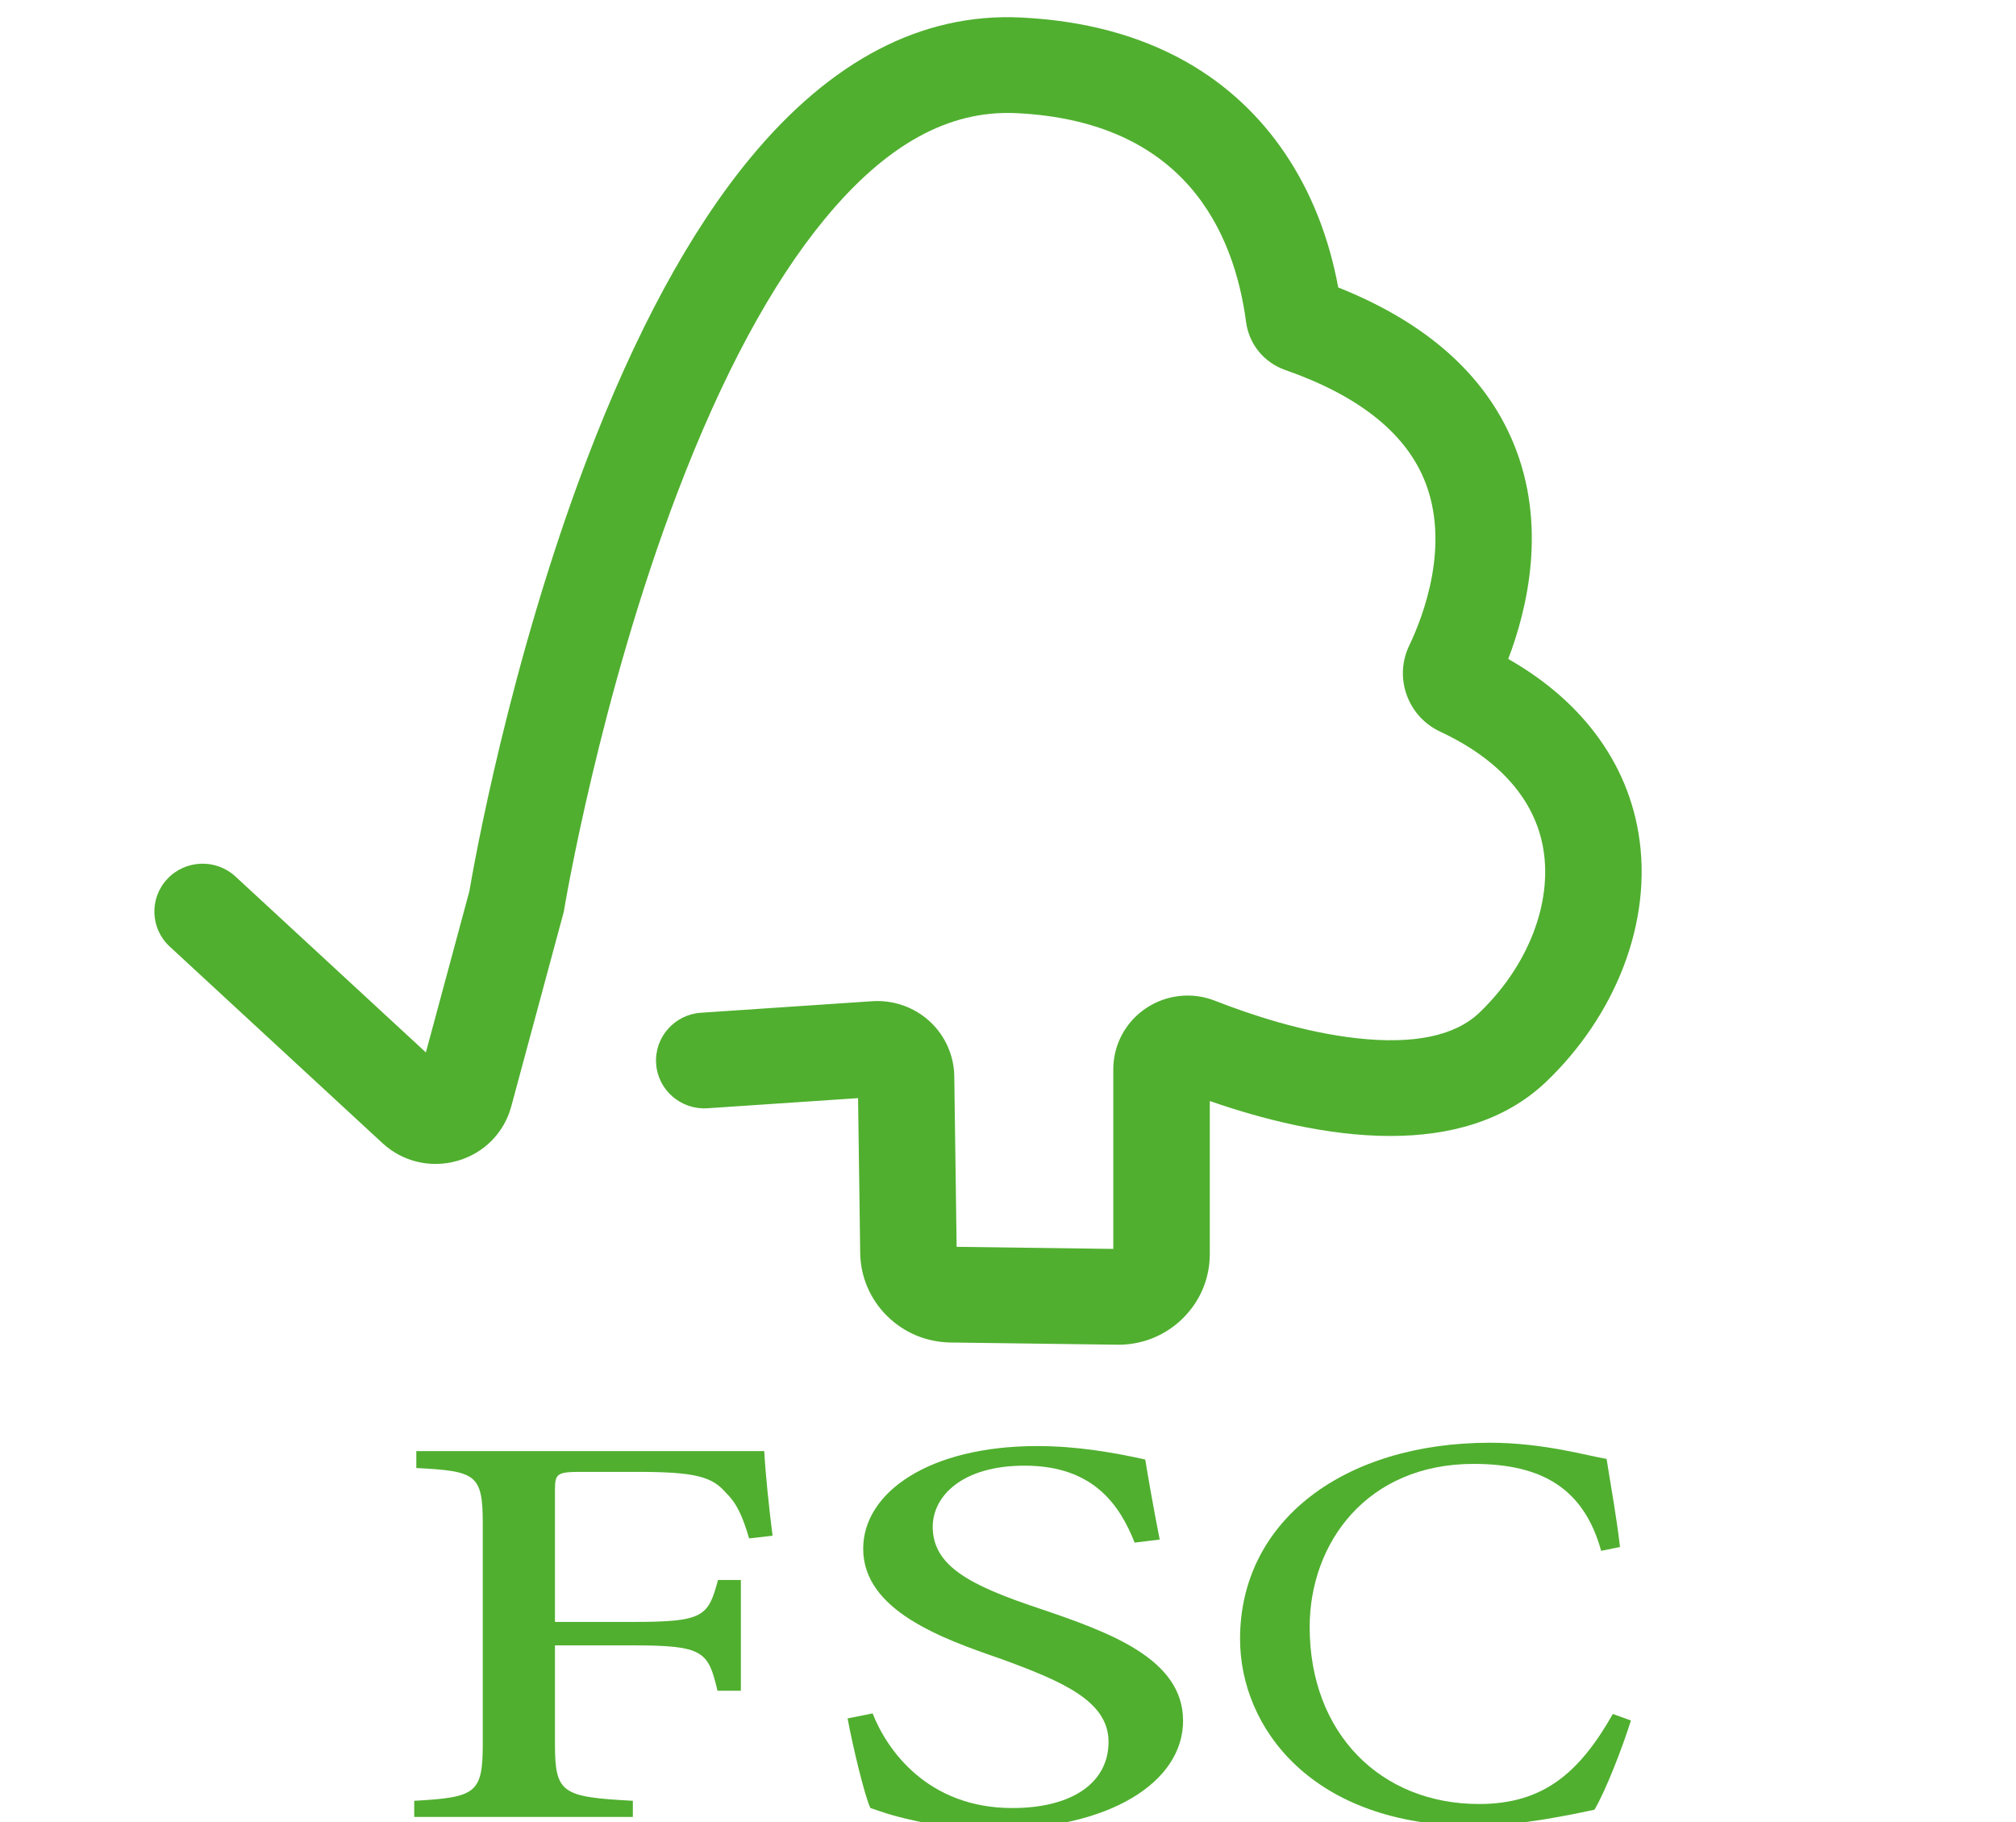
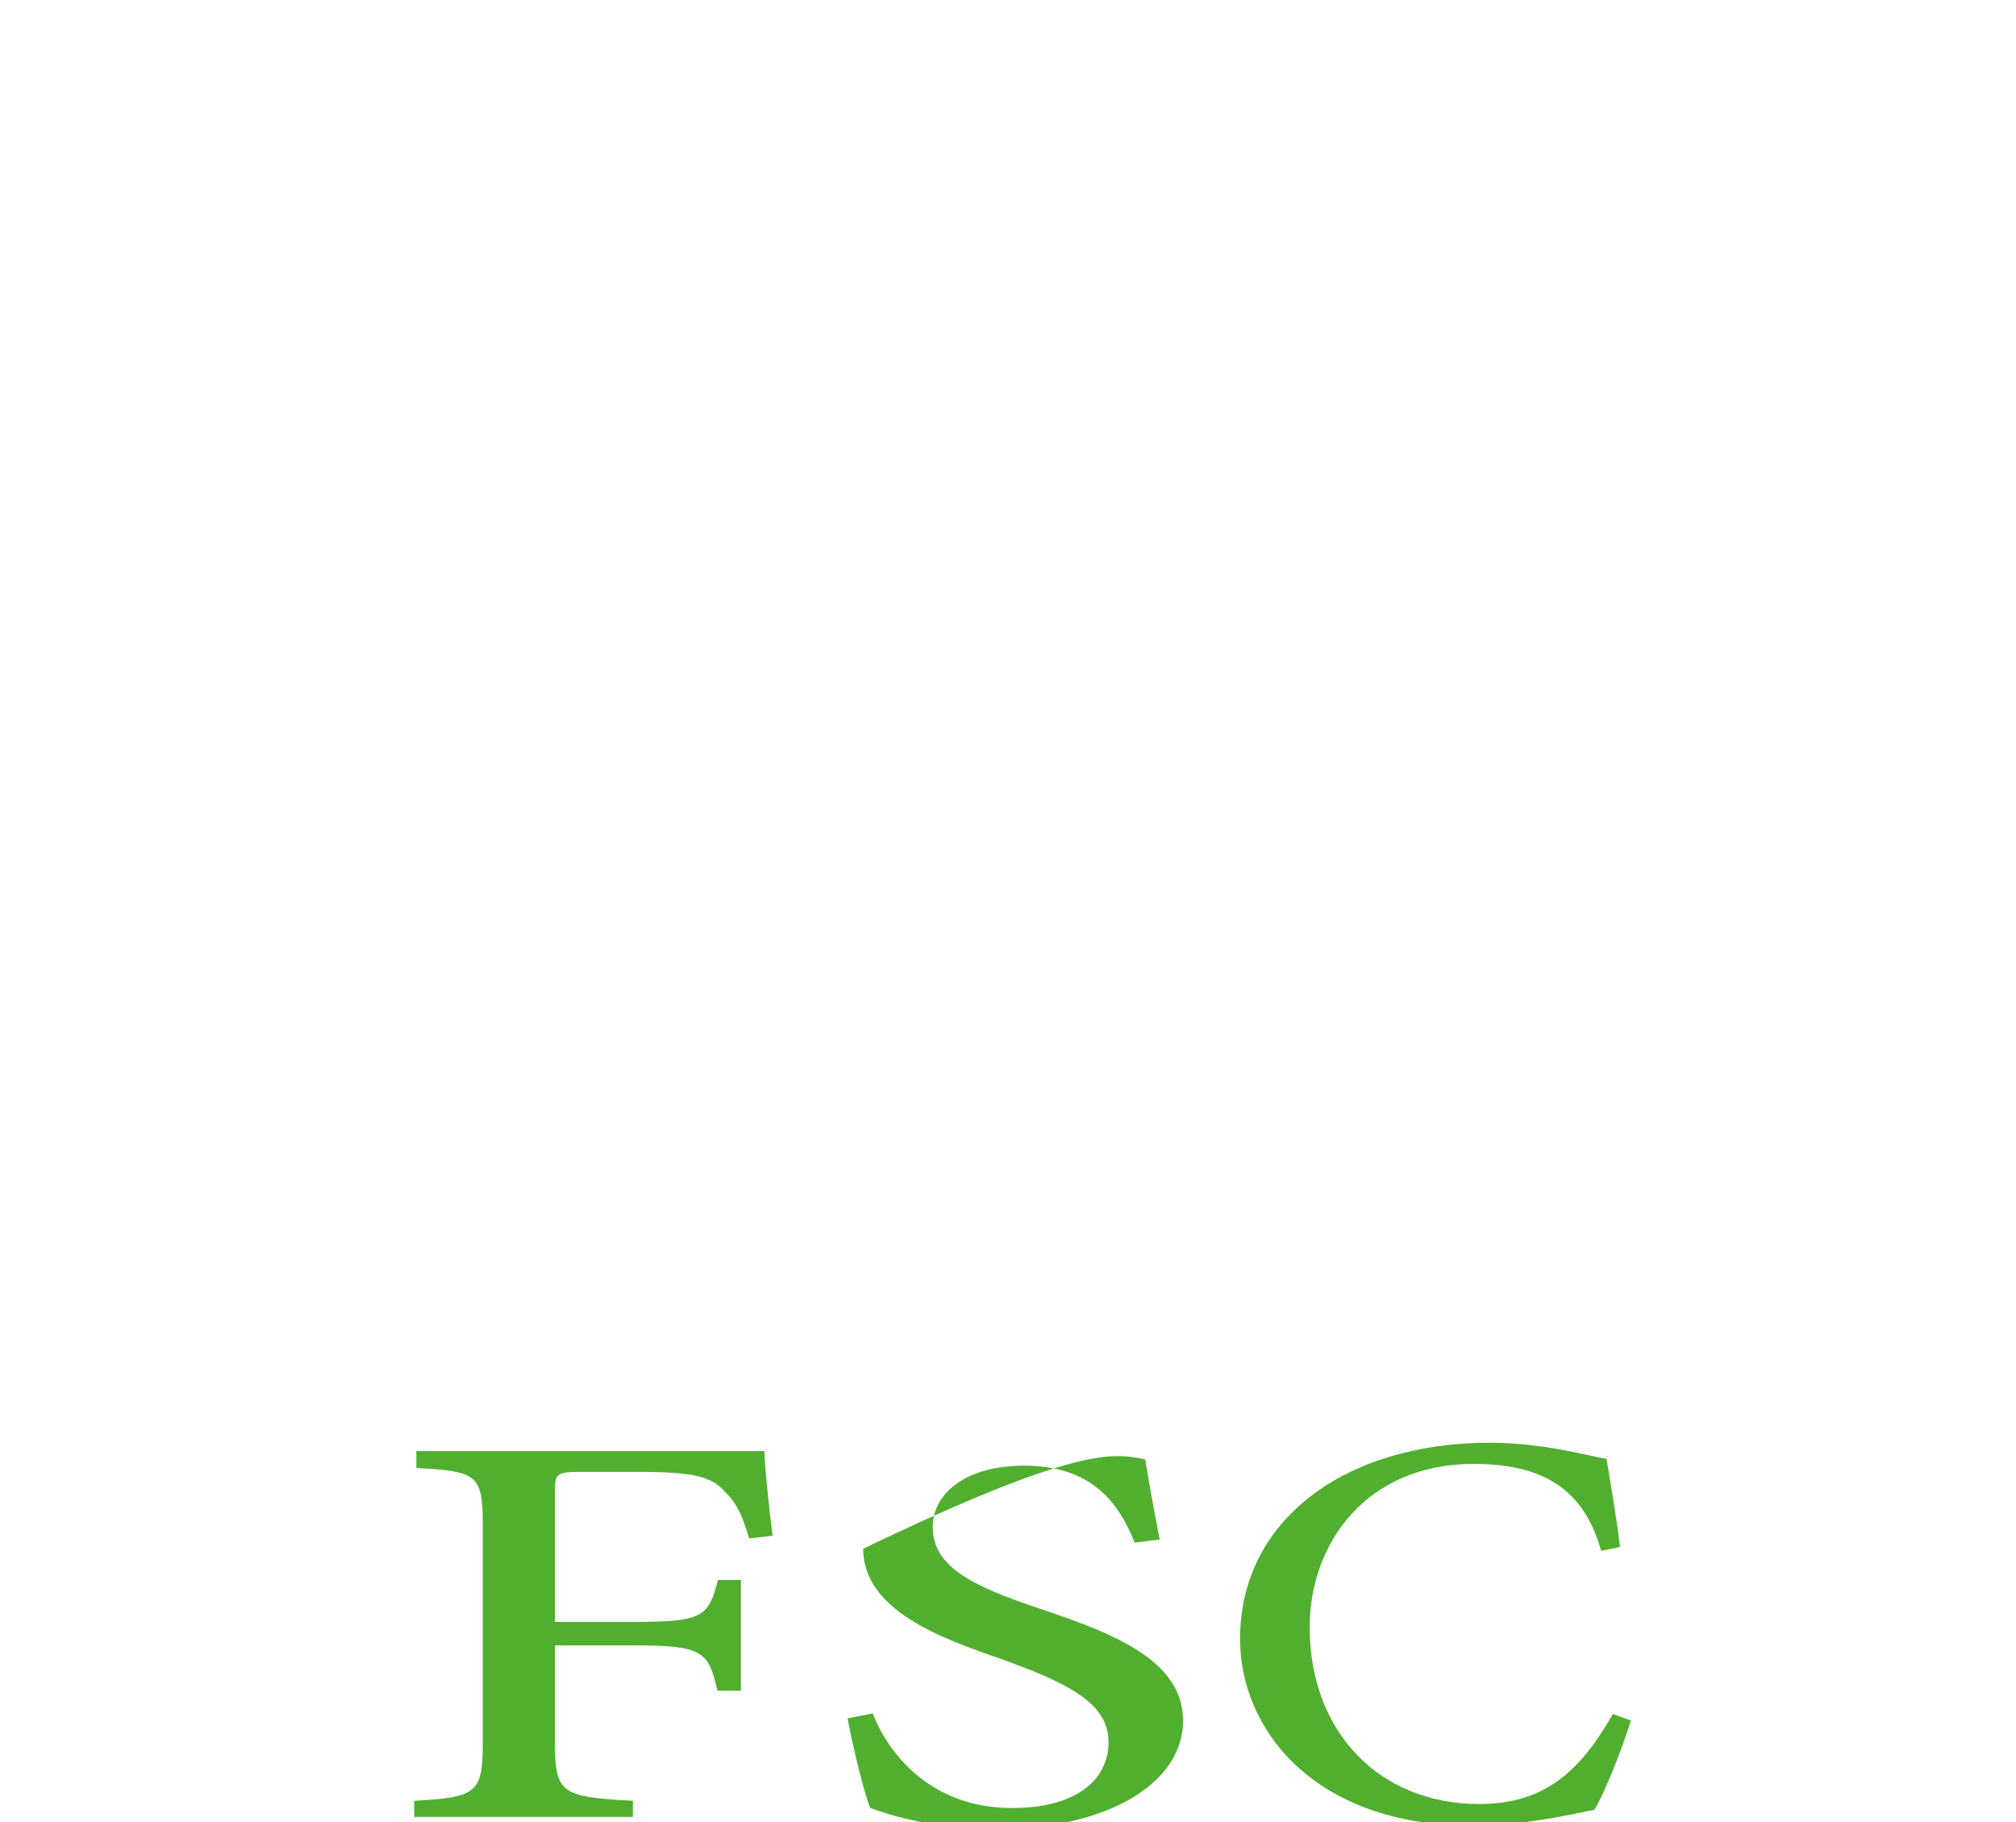
<svg xmlns="http://www.w3.org/2000/svg" width="83" height="75" viewBox="0 0 83 75" fill="none">
  <g id="a" clip-path="url(#clip0_1098_5267)">
    <g id="Group">
-       <path id="Vector" d="M46.044 55.352C46.026 55.352 46.009 55.352 45.992 55.352L39.131 55.261C38.144 55.247 37.216 54.859 36.519 54.167C35.821 53.475 35.429 52.555 35.415 51.577L35.327 45.202L29.129 45.619C28.034 45.692 27.087 44.872 27.013 43.786C26.939 42.7 27.766 41.761 28.861 41.687L35.913 41.213C36.775 41.155 37.635 41.455 38.27 42.036C38.905 42.617 39.277 43.442 39.288 44.298L39.385 51.323L45.835 51.409V44.015C45.835 43.009 46.336 42.07 47.176 41.505C48.015 40.94 49.078 40.823 50.021 41.193C51.474 41.764 53.669 42.495 55.873 42.738C58.215 42.997 59.911 42.64 60.912 41.68C62.908 39.765 63.914 37.184 63.539 34.943C63.201 32.925 61.734 31.257 59.296 30.118C58.648 29.815 58.157 29.279 57.916 28.61C57.674 27.939 57.71 27.216 58.019 26.572C58.577 25.407 59.755 22.406 58.626 19.717C57.814 17.78 55.893 16.27 52.916 15.231C52.042 14.925 51.423 14.17 51.303 13.26C50.804 9.514 48.755 4.982 41.829 4.657C39.061 4.528 36.488 5.949 33.964 9.003C31.773 11.655 29.728 15.449 27.888 20.282C24.687 28.691 23.244 37.336 23.23 37.421L23.215 37.518L23.189 37.614L21.049 45.542C20.755 46.634 19.924 47.472 18.828 47.785C17.732 48.097 16.579 47.823 15.744 47.053L6.988 38.964C6.185 38.223 6.141 36.976 6.888 36.18C7.636 35.383 8.893 35.339 9.696 36.081L17.534 43.321L19.324 36.687C19.503 35.632 20.968 27.317 24.151 18.94C26.144 13.693 28.406 9.516 30.873 6.524C34.207 2.482 37.956 0.529 42.015 0.72C44.63 0.843 46.934 1.462 48.866 2.562C50.493 3.489 51.855 4.755 52.911 6.322C53.978 7.905 54.712 9.756 55.096 11.833C58.703 13.268 61.122 15.407 62.294 18.202C63.719 21.6 62.879 25.073 62.095 27.124C63.454 27.898 64.582 28.832 65.459 29.91C66.516 31.208 67.189 32.685 67.458 34.297C67.759 36.091 67.536 38.013 66.815 39.857C66.144 41.575 65.058 43.184 63.675 44.511C61.939 46.177 59.626 46.76 57.243 46.76C54.627 46.76 51.926 46.058 49.808 45.321V51.618C49.808 52.625 49.41 53.569 48.687 54.277C47.977 54.972 47.039 55.353 46.043 55.353L46.044 55.352Z" fill="#50AF2F" />
      <g id="Group_2">
        <path id="Vector_2" d="M30.843 63.326C30.566 62.407 30.351 61.901 29.881 61.442C29.325 60.792 28.642 60.587 26.268 60.587H23.938C22.933 60.587 22.848 60.65 22.848 61.347V66.763H26.055C28.984 66.763 29.155 66.541 29.561 65.036H30.502V69.597H29.54C29.155 67.982 28.984 67.728 26.055 67.728H22.848V71.766C22.848 73.825 23.125 73.967 26.055 74.126V74.791H17.054V74.126C19.598 73.984 19.876 73.825 19.876 71.766V62.724C19.876 60.681 19.599 60.555 17.14 60.428V59.731H31.465C31.508 60.586 31.658 62.059 31.807 63.215L30.845 63.325L30.843 63.326Z" fill="#50AF2F" />
-         <path id="Vector_3" d="M46.715 63.499C46.119 62.01 45.066 60.331 42.181 60.331C39.615 60.331 38.401 61.582 38.401 62.849C38.401 64.48 39.982 65.272 42.776 66.206C45.684 67.188 48.708 68.28 48.708 70.83C48.708 73.38 45.639 75.296 40.966 75.296C39.546 75.296 38.4 75.122 37.531 74.915C36.66 74.726 36.18 74.536 35.836 74.424C35.607 73.966 35.102 71.859 34.896 70.735L35.927 70.529C36.5 72.002 38.171 74.424 41.676 74.424C44.172 74.424 45.639 73.363 45.639 71.701C45.639 70.038 43.806 69.23 41.196 68.28C38.814 67.457 35.538 66.301 35.538 63.751C35.538 61.439 38.241 59.524 42.707 59.524C44.334 59.524 45.868 59.793 47.15 60.078C47.287 60.901 47.447 61.852 47.746 63.372L46.715 63.499Z" fill="#50AF2F" />
+         <path id="Vector_3" d="M46.715 63.499C46.119 62.01 45.066 60.331 42.181 60.331C39.615 60.331 38.401 61.582 38.401 62.849C38.401 64.48 39.982 65.272 42.776 66.206C45.684 67.188 48.708 68.28 48.708 70.83C48.708 73.38 45.639 75.296 40.966 75.296C39.546 75.296 38.4 75.122 37.531 74.915C36.66 74.726 36.18 74.536 35.836 74.424C35.607 73.966 35.102 71.859 34.896 70.735L35.927 70.529C36.5 72.002 38.171 74.424 41.676 74.424C44.172 74.424 45.639 73.363 45.639 71.701C45.639 70.038 43.806 69.23 41.196 68.28C38.814 67.457 35.538 66.301 35.538 63.751C44.334 59.524 45.868 59.793 47.15 60.078C47.287 60.901 47.447 61.852 47.746 63.372L46.715 63.499Z" fill="#50AF2F" />
        <path id="Vector_4" d="M67.146 70.82C66.801 71.929 66.092 73.749 65.644 74.494C64.885 74.653 62.605 75.159 60.688 75.159C54.024 75.159 51.054 71.121 51.054 67.463C51.054 62.585 55.353 59.387 61.345 59.387C63.555 59.387 65.419 59.941 66.144 60.052C66.351 61.366 66.542 62.365 66.697 63.679L65.92 63.837C65.211 61.272 63.485 60.258 60.671 60.258C56.268 60.258 53.92 63.521 53.92 66.973C53.92 71.344 56.838 74.258 60.895 74.258C63.571 74.258 65.039 72.944 66.403 70.552L67.146 70.821V70.82Z" fill="#50AF2F" />
      </g>
    </g>
  </g>
  <defs>
    <clipPath id="clip0_1098_5267">
      <rect width="83" height="75" fill="white" />
    </clipPath>
  </defs>
</svg>